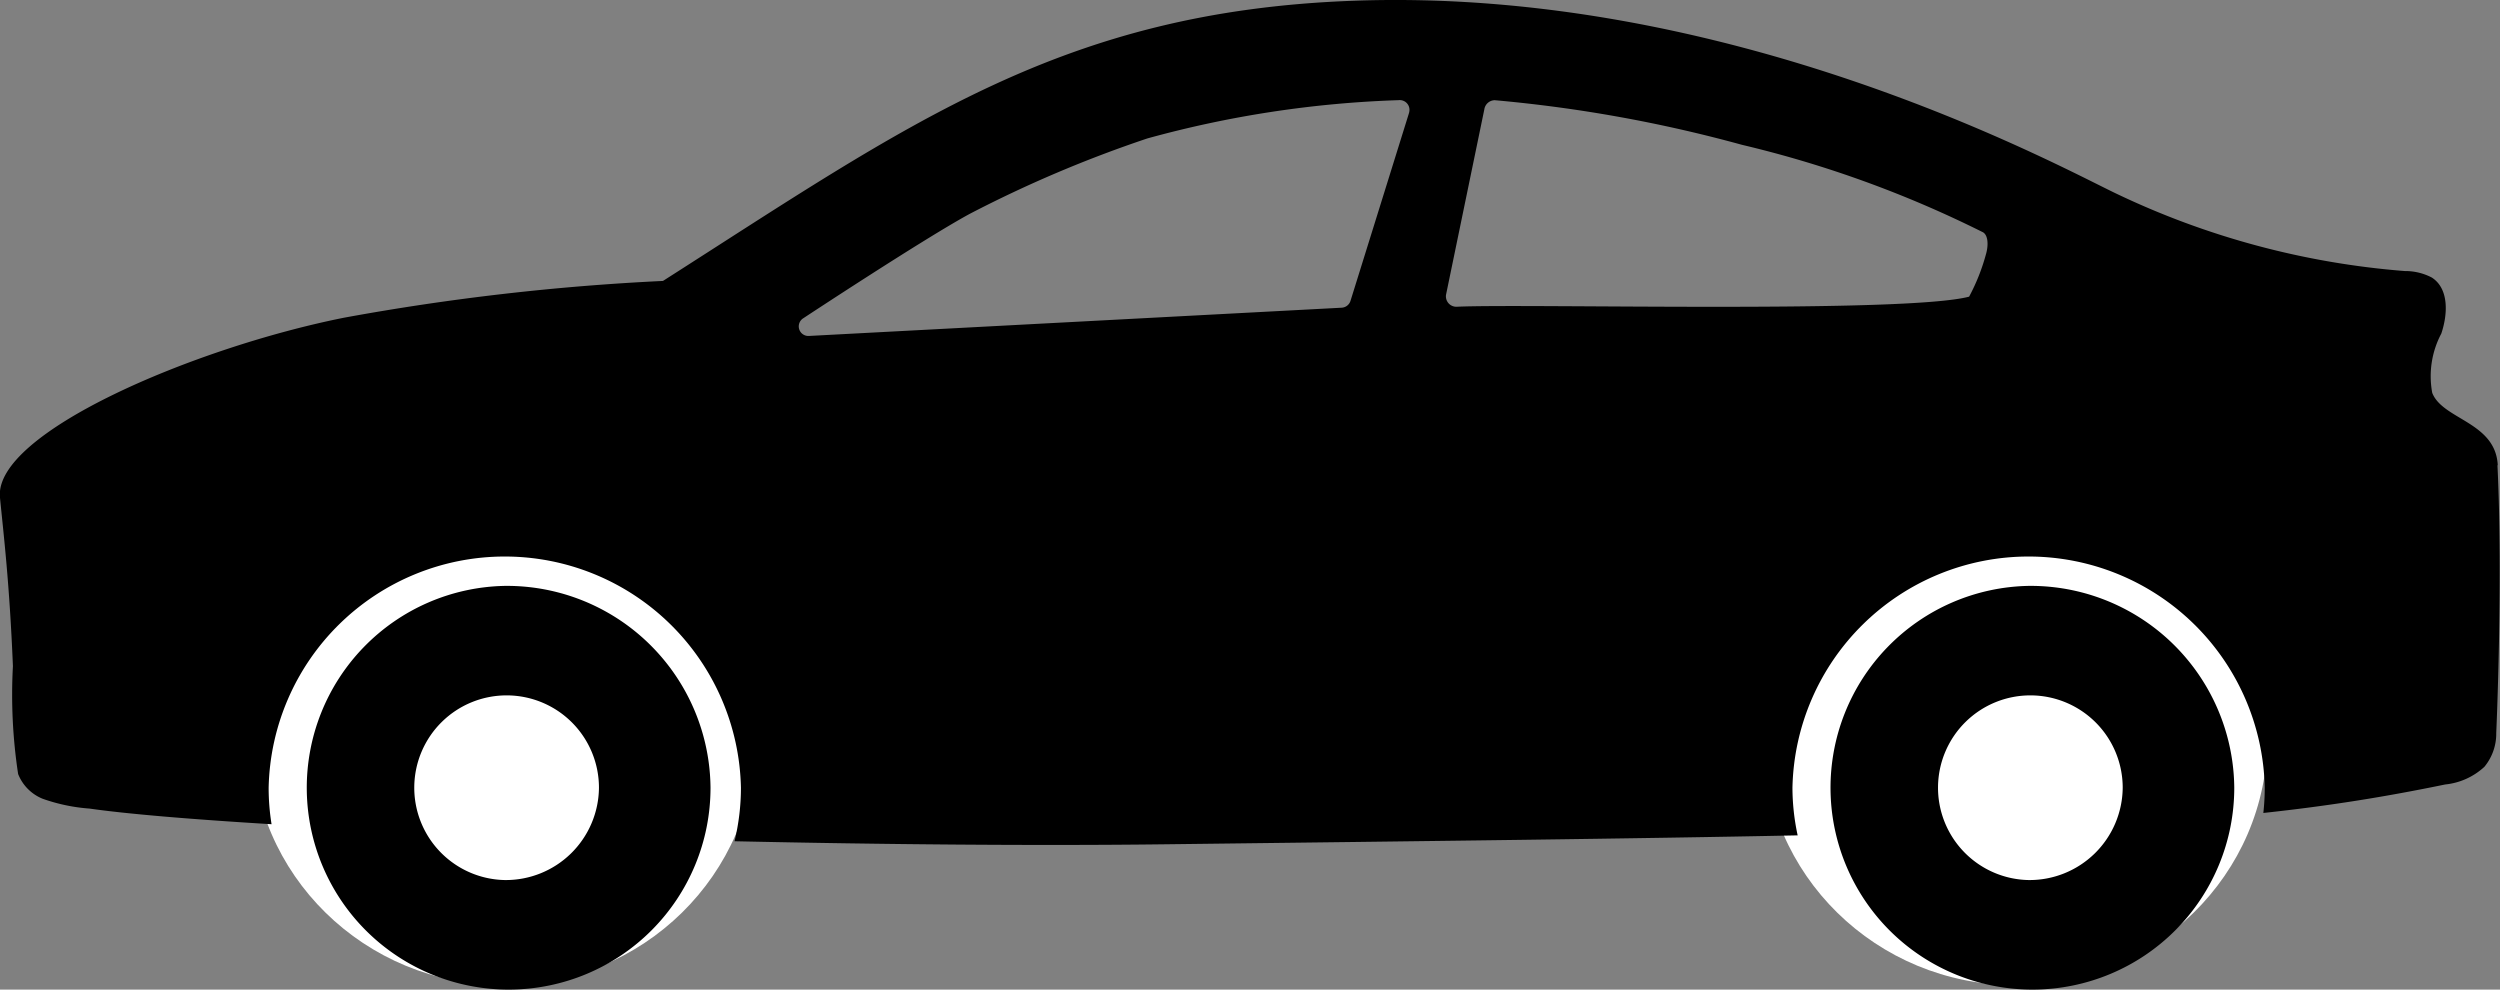
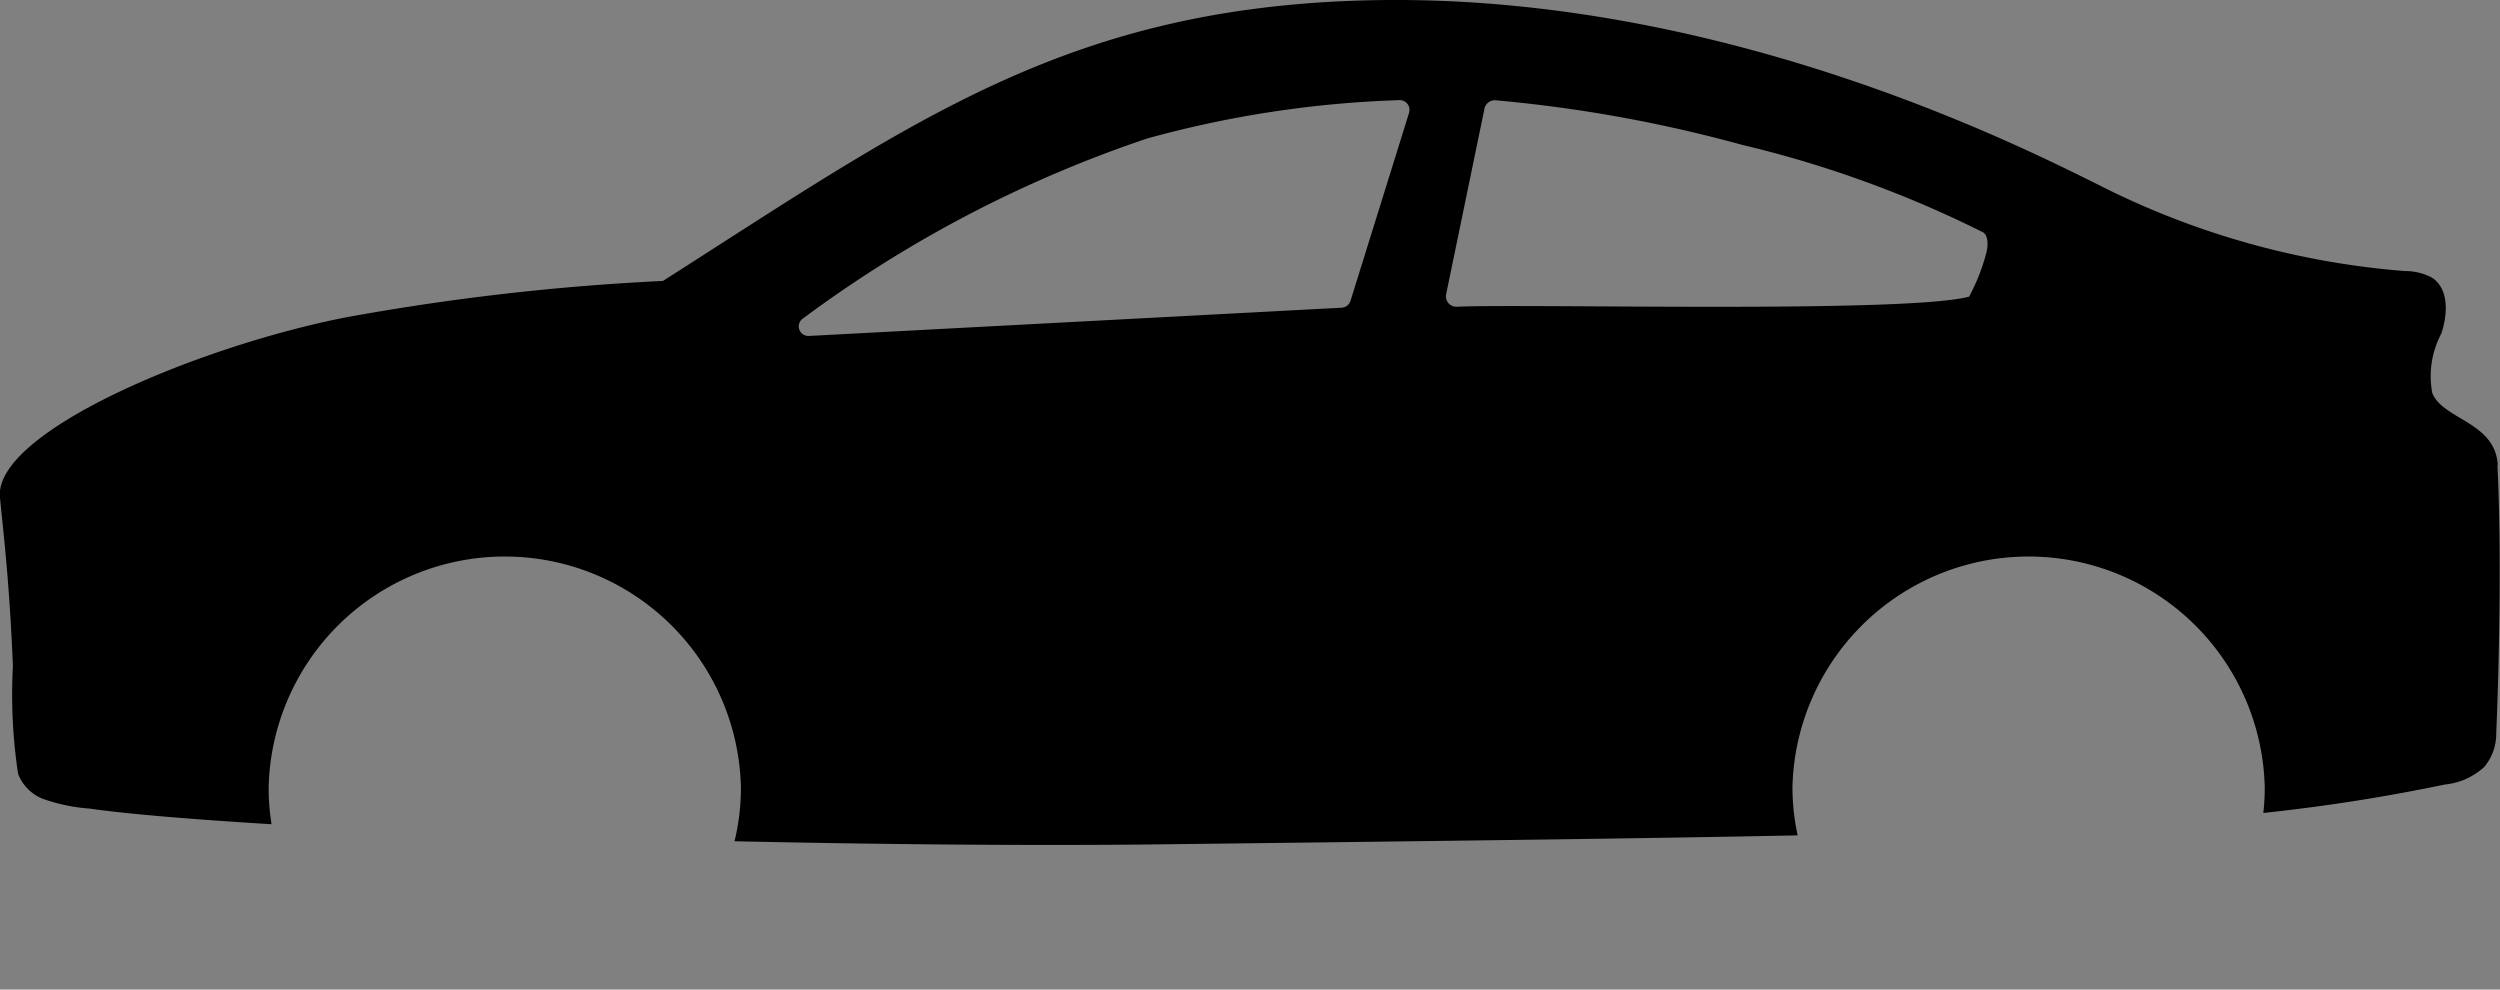
<svg xmlns="http://www.w3.org/2000/svg" width="48" height="19" viewBox="0 0 48 19">
  <rect x="0" y="0" width="48" height="19" fill="#808080" stroke="none" />
  <g id="グループ_69883" data-name="グループ 69883" transform="translate(0 0)">
-     <ellipse id="楕円形_134" data-name="楕円形 134" cx="4.838" cy="4.75" rx="4.838" ry="4.75" transform="translate(33.859 9.415)" fill="#fff" />
-     <ellipse id="楕円形_135" data-name="楕円形 135" cx="4.838" cy="4.75" rx="4.838" ry="4.75" transform="translate(4.834 9.415)" fill="#fff" />
-     <path id="パス_1618" data-name="パス 1618" d="M41.029,73.915a3.876,3.876,0,1,0,3.947,3.875,3.911,3.911,0,0,0-3.947-3.875m0,5.648a1.773,1.773,0,1,1,1.805-1.772,1.789,1.789,0,0,1-1.805,1.772" transform="translate(-31.334 -62.666)" fill="currentColor" />
-     <path id="パス_1619" data-name="パス 1619" d="M47.958,8.933C47.917,8.1,46.9,8.058,46.7,7.543a1.746,1.746,0,0,1,.174-1.138c.125-.372.151-.861-.182-1.076a1.1,1.1,0,0,0-.519-.125A15.676,15.676,0,0,1,40.618,3.71C39.461,3.155,33.23-.247,26,.014c-5.607.2-8.564,2.38-13.27,5.38A46.13,46.13,0,0,0,6.606,6.1C3.718,6.678-.118,8.313,0,9.55c.071.722.183,1.637.249,3.24a10.144,10.144,0,0,0,.1,2.071.848.848,0,0,0,.473.476,3.443,3.443,0,0,0,.9.188c.693.1,1.927.205,3.493.3a4.4,4.4,0,0,1-.056-.7,4.535,4.535,0,0,1,9.068,0,4.379,4.379,0,0,1-.123,1.027c2.886.063,5.8.088,8.212.059,5.191-.063,9.116-.109,12.2-.172a4.39,4.39,0,0,1-.1-.914,4.535,4.535,0,0,1,9.068,0,4.411,4.411,0,0,1-.027.484c1.266-.136,2.356-.313,3.491-.547a1.3,1.3,0,0,0,.754-.34,1,1,0,0,0,.227-.649s.132-2.926.023-5.14M27.057,2.16,25.93,5.778a.188.188,0,0,1-.17.13L15.536,6.45a.184.184,0,0,1-.108-.342s2.3-1.517,3.188-2A23.748,23.748,0,0,1,22.03,2.658a20.622,20.622,0,0,1,4.826-.735.187.187,0,0,1,.2.237M38.134,4.872a3.848,3.848,0,0,1-.326.824c-1.238.323-8.451.132-9.829.193a.2.2,0,0,1-.214-.231L28.5,2.1a.206.206,0,0,1,.2-.176,26.882,26.882,0,0,1,4.745.856A21.35,21.35,0,0,1,38.075,4.46c.091.053.11.226.059.413" transform="translate(-0.001 0)" fill="currentColor" />
-     <path id="パス_1620" data-name="パス 1620" d="M229.8,73.915a3.876,3.876,0,1,0,3.947,3.875,3.911,3.911,0,0,0-3.947-3.875m0,5.648a1.773,1.773,0,1,1,1.805-1.772,1.789,1.789,0,0,1-1.805,1.772" transform="translate(-190.849 -62.666)" fill="currentColor" />
+     <path id="パス_1619" data-name="パス 1619" d="M47.958,8.933C47.917,8.1,46.9,8.058,46.7,7.543a1.746,1.746,0,0,1,.174-1.138c.125-.372.151-.861-.182-1.076a1.1,1.1,0,0,0-.519-.125A15.676,15.676,0,0,1,40.618,3.71C39.461,3.155,33.23-.247,26,.014c-5.607.2-8.564,2.38-13.27,5.38A46.13,46.13,0,0,0,6.606,6.1C3.718,6.678-.118,8.313,0,9.55c.071.722.183,1.637.249,3.24a10.144,10.144,0,0,0,.1,2.071.848.848,0,0,0,.473.476,3.443,3.443,0,0,0,.9.188c.693.1,1.927.205,3.493.3a4.4,4.4,0,0,1-.056-.7,4.535,4.535,0,0,1,9.068,0,4.379,4.379,0,0,1-.123,1.027c2.886.063,5.8.088,8.212.059,5.191-.063,9.116-.109,12.2-.172a4.39,4.39,0,0,1-.1-.914,4.535,4.535,0,0,1,9.068,0,4.411,4.411,0,0,1-.027.484c1.266-.136,2.356-.313,3.491-.547a1.3,1.3,0,0,0,.754-.34,1,1,0,0,0,.227-.649s.132-2.926.023-5.14M27.057,2.16,25.93,5.778a.188.188,0,0,1-.17.13L15.536,6.45a.184.184,0,0,1-.108-.342A23.748,23.748,0,0,1,22.03,2.658a20.622,20.622,0,0,1,4.826-.735.187.187,0,0,1,.2.237M38.134,4.872a3.848,3.848,0,0,1-.326.824c-1.238.323-8.451.132-9.829.193a.2.2,0,0,1-.214-.231L28.5,2.1a.206.206,0,0,1,.2-.176,26.882,26.882,0,0,1,4.745.856A21.35,21.35,0,0,1,38.075,4.46c.091.053.11.226.059.413" transform="translate(-0.001 0)" fill="currentColor" />
  </g>
</svg>